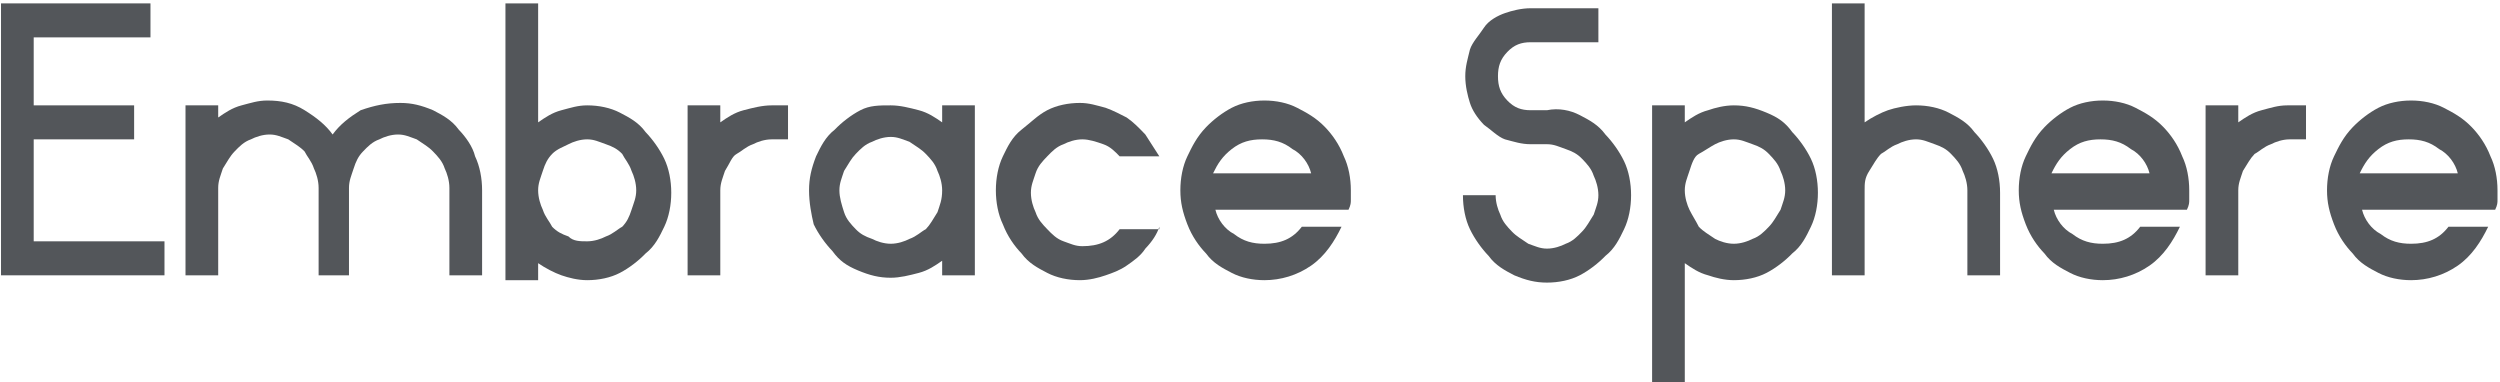
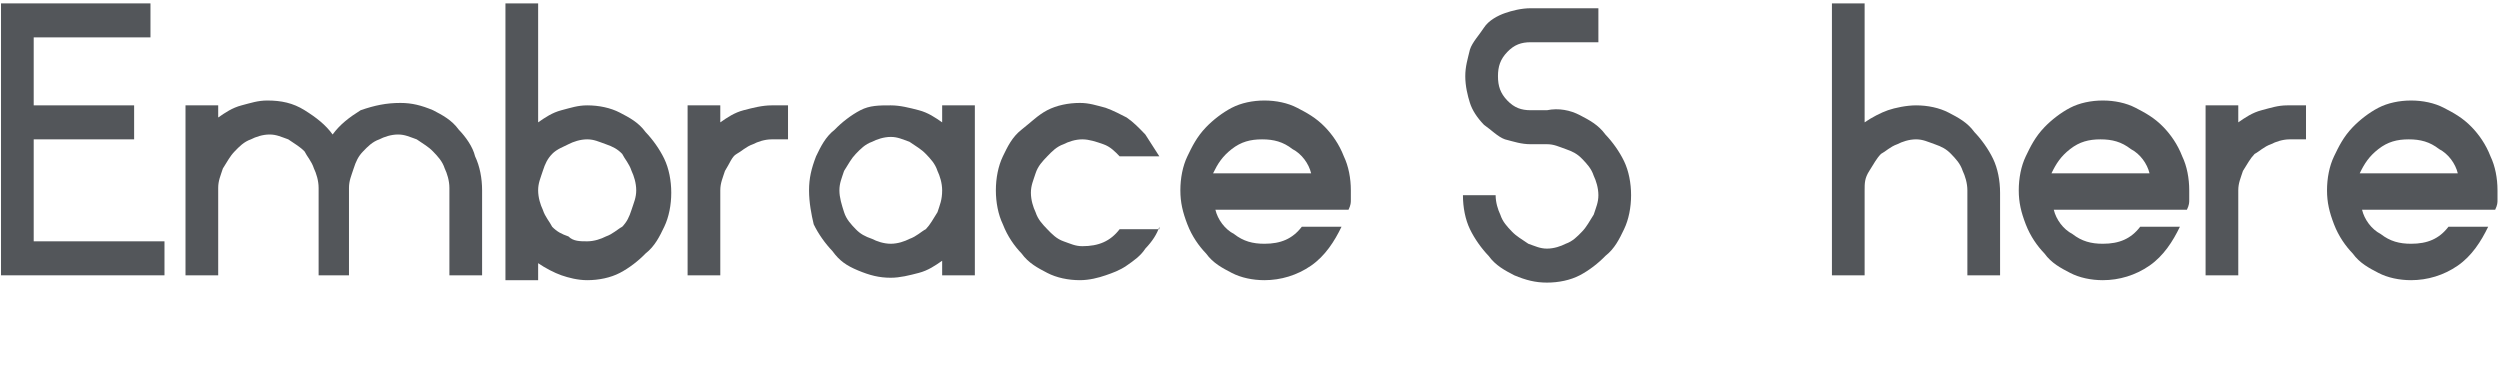
<svg xmlns="http://www.w3.org/2000/svg" width="706" height="108" viewBox="0 0 706 108" fill="none">
  <path d="M9.518 10.555V29.753H37.877V39.352H9.518V68.15H46.45V77.749H0.285V0.956H42.493V10.555H9.518Z" fill="#53565A" />
  <path d="M113.061 29.069C116.359 29.069 118.997 29.755 122.294 31.126C124.932 32.498 127.57 33.869 129.549 36.612C131.527 38.669 133.506 41.411 134.165 44.154C135.484 46.896 136.144 50.325 136.144 53.753V77.751H126.911V53.067C126.911 51.01 126.251 48.953 125.592 47.582C124.932 45.525 123.613 44.154 122.294 42.782C120.975 41.411 119.656 40.725 117.678 39.354C115.699 38.669 114.38 37.983 112.402 37.983C110.423 37.983 108.445 38.669 107.126 39.354C105.147 40.04 103.828 41.411 102.509 42.782C101.19 44.154 100.53 45.525 99.871 47.582C99.212 49.639 98.552 51.01 98.552 53.067V77.751H89.978V53.067C89.978 51.01 89.319 48.953 88.659 47.582C88 45.525 86.681 44.154 86.021 42.782C84.702 41.411 83.383 40.725 81.405 39.354C79.426 38.669 78.107 37.983 76.129 37.983C74.15 37.983 72.172 38.669 70.853 39.354C68.874 40.04 67.555 41.411 66.236 42.782C64.917 44.154 64.258 45.525 62.939 47.582C62.279 49.639 61.62 51.01 61.62 53.067V77.751H52.387V29.755H61.62V33.183C63.598 31.812 65.577 30.441 68.215 29.755C70.853 29.069 72.831 28.384 75.469 28.384C79.426 28.384 82.724 29.069 86.021 31.126C89.319 33.183 91.957 35.24 93.936 37.983C95.914 35.24 98.552 33.183 101.849 31.126C105.807 29.755 109.104 29.069 113.061 29.069Z" fill="#53565A" />
  <path d="M165.821 29.753C169.118 29.753 172.416 30.439 175.054 31.81C177.692 33.181 180.33 34.553 182.309 37.295C184.287 39.352 186.266 42.095 187.585 44.838C188.904 47.58 189.563 51.008 189.563 54.437C189.563 57.865 188.904 61.293 187.585 64.036C186.266 66.778 184.947 69.521 182.309 71.578C180.33 73.635 177.692 75.692 175.054 77.063C172.416 78.434 169.118 79.12 165.821 79.12C163.183 79.12 160.545 78.434 158.566 77.749C156.588 77.063 153.95 75.692 151.971 74.32V79.12H142.738V0.956H151.971V34.553C153.95 33.181 155.928 31.81 158.566 31.125C161.204 30.439 163.183 29.753 165.821 29.753ZM165.821 68.15C167.799 68.15 169.778 67.464 171.097 66.778C173.075 66.093 174.394 64.721 175.713 64.036C177.032 62.664 177.692 61.293 178.351 59.236C179.011 57.179 179.67 55.808 179.67 53.751C179.67 51.694 179.011 49.637 178.351 48.266C177.692 46.209 176.373 44.838 175.713 43.466C174.394 42.095 173.075 41.409 171.097 40.724C169.118 40.038 167.799 39.352 165.821 39.352C163.842 39.352 161.864 40.038 160.545 40.724C159.226 41.409 157.247 42.095 155.928 43.466C154.609 44.838 153.95 46.209 153.29 48.266C152.631 50.323 151.971 51.694 151.971 53.751C151.971 55.808 152.631 57.865 153.29 59.236C153.95 61.293 155.269 62.664 155.928 64.036C157.247 65.407 158.566 66.093 160.545 66.778C161.864 68.15 163.842 68.15 165.821 68.15Z" fill="#53565A" />
  <path d="M222.537 29.754V39.353H217.921C215.942 39.353 213.964 40.039 212.645 40.724C210.666 41.41 209.347 42.781 208.028 43.467C206.709 44.153 206.05 46.209 204.731 48.266C204.071 50.323 203.412 51.695 203.412 53.752V77.749H194.179V29.754H203.412V34.553C205.39 33.182 207.369 31.811 210.007 31.125C212.645 30.44 215.283 29.754 217.921 29.754H222.537Z" fill="#53565A" />
  <path d="M275.298 29.754V77.749H266.065V73.635C264.087 75.007 262.108 76.378 259.47 77.064C256.832 77.749 254.194 78.435 251.556 78.435C248.259 78.435 245.621 77.749 242.323 76.378C239.026 75.007 237.047 73.635 235.069 70.893C233.09 68.836 231.112 66.093 229.793 63.351C229.133 60.608 228.474 57.18 228.474 53.752C228.474 50.323 229.133 47.581 230.452 44.153C231.771 41.41 233.09 38.667 235.728 36.61C237.707 34.553 240.345 32.496 242.983 31.125C245.621 29.754 248.259 29.754 251.556 29.754C254.194 29.754 256.832 30.44 259.47 31.125C262.108 31.811 264.087 33.182 266.065 34.553V29.754H275.298ZM251.556 68.836C253.535 68.836 255.513 68.15 256.832 67.465C258.811 66.779 260.13 65.408 261.449 64.722C262.768 63.351 263.427 61.979 264.746 59.922C265.406 57.865 266.065 56.494 266.065 53.752C266.065 51.695 265.406 49.638 264.746 48.266C264.087 46.209 262.768 44.838 261.449 43.467C260.13 42.096 258.811 41.41 256.832 40.039C254.854 39.353 253.535 38.667 251.556 38.667C249.578 38.667 247.599 39.353 246.28 40.039C244.302 40.724 242.983 42.096 241.664 43.467C240.345 44.838 239.685 46.209 238.366 48.266C237.707 50.323 237.047 51.695 237.047 53.752C237.047 55.809 237.707 57.865 238.366 59.922C239.026 61.979 240.345 63.351 241.664 64.722C242.983 66.093 244.302 66.779 246.28 67.465C247.599 68.15 249.578 68.836 251.556 68.836Z" fill="#53565A" />
  <path d="M327.399 64.036C326.739 66.093 325.42 68.15 323.442 70.207C322.123 72.264 320.144 73.635 318.166 75.007C316.187 76.378 314.209 77.064 312.23 77.749C310.252 78.435 307.614 79.121 304.976 79.121C301.678 79.121 298.38 78.435 295.742 77.064C293.104 75.692 290.466 74.321 288.488 71.579C286.509 69.522 284.531 66.779 283.212 63.351C281.893 60.608 281.233 57.18 281.233 53.752C281.233 50.324 281.893 46.895 283.212 44.153C284.531 41.41 285.85 38.667 288.488 36.611C291.126 34.553 293.104 32.497 295.742 31.125C298.38 29.754 301.678 29.068 304.976 29.068C307.614 29.068 309.592 29.754 312.23 30.44C314.209 31.125 316.847 32.497 318.166 33.182C320.144 34.553 321.463 35.925 323.442 37.982C324.761 40.039 326.08 42.096 327.399 44.153H316.187C314.868 42.781 313.549 41.41 311.571 40.724C309.592 40.039 307.614 39.353 305.635 39.353C303.657 39.353 301.678 40.039 300.359 40.724C298.381 41.41 297.061 42.781 295.742 44.153C294.423 45.524 293.104 46.895 292.445 48.952C291.785 51.009 291.126 52.38 291.126 54.437C291.126 56.494 291.785 58.551 292.445 59.922C293.104 61.98 294.423 63.351 295.742 64.722C297.061 66.093 298.381 67.465 300.359 68.15C302.338 68.836 303.657 69.522 305.635 69.522C310.252 69.522 313.549 68.15 316.187 64.722H327.399V64.036Z" fill="#53565A" />
  <path d="M370.267 59.238H343.228C343.887 61.981 345.866 64.723 348.504 66.094C351.142 68.151 353.78 68.837 357.077 68.837C361.694 68.837 364.991 67.466 367.629 64.037H378.841C376.862 68.151 374.224 72.265 370.267 75.008C366.31 77.751 361.694 79.122 357.077 79.122C353.78 79.122 350.482 78.436 347.844 77.065C345.206 75.694 342.568 74.322 340.589 71.58C338.611 69.523 336.632 66.78 335.313 63.352C333.994 59.924 333.335 57.181 333.335 53.753C333.335 50.325 333.994 46.896 335.313 44.154C336.632 41.411 337.951 38.669 340.589 35.926C342.568 33.869 345.206 31.812 347.844 30.441C350.482 29.069 353.78 28.384 357.077 28.384C360.375 28.384 363.672 29.069 366.31 30.441C368.948 31.812 371.586 33.183 374.224 35.926C376.203 37.983 378.181 40.725 379.5 44.154C380.819 46.896 381.479 50.325 381.479 53.753C381.479 54.438 381.479 55.81 381.479 56.495C381.479 57.181 381.479 57.867 380.819 59.238H371.586H370.267ZM370.267 48.953C369.608 46.211 367.629 43.468 364.991 42.097C362.353 40.04 359.715 39.354 356.418 39.354C353.12 39.354 350.482 40.04 347.844 42.097C345.206 44.154 343.887 46.211 342.568 48.953H370.267Z" fill="#53565A" />
  <path d="M446.109 32.498C448.747 33.869 451.385 35.24 453.364 37.983C455.342 40.04 457.321 42.782 458.64 45.525C459.959 48.267 460.618 51.696 460.618 55.124C460.618 58.552 459.959 61.98 458.64 64.723C457.321 67.466 456.002 70.208 453.364 72.265C451.385 74.322 448.747 76.379 446.109 77.75C443.471 79.122 440.173 79.807 436.876 79.807C433.578 79.807 430.94 79.122 427.643 77.75C425.005 76.379 422.367 75.008 420.388 72.265C418.41 70.208 416.431 67.466 415.112 64.723C413.793 61.98 413.134 58.552 413.134 55.124H422.367C422.367 57.181 423.026 59.238 423.686 60.609C424.345 62.666 425.664 64.037 426.983 65.409C428.302 66.78 429.621 67.466 431.6 68.837C433.578 69.523 434.897 70.208 436.876 70.208C438.854 70.208 440.833 69.523 442.152 68.837C444.13 68.151 445.449 66.78 446.768 65.409C448.087 64.037 448.747 62.666 450.066 60.609C450.725 58.552 451.385 57.181 451.385 55.124C451.385 53.067 450.725 51.01 450.066 49.639C449.406 47.582 448.087 46.211 446.768 44.839C445.449 43.468 444.13 42.782 442.152 42.097C440.173 41.411 438.854 40.725 436.876 40.725H432.259C429.621 40.725 427.643 40.04 425.005 39.354C423.026 38.669 421.048 36.611 419.069 35.24C417.091 33.183 415.772 31.126 415.112 29.069C414.453 27.012 413.793 24.27 413.793 21.527C413.793 18.785 414.453 16.728 415.112 13.985C415.772 11.928 417.75 9.871 419.069 7.814C420.388 5.757 423.026 4.386 425.005 3.7C426.983 3.015 429.621 2.329 432.259 2.329H451.385V11.928H432.259C429.621 11.928 427.643 12.614 425.664 14.671C423.686 16.728 423.026 18.785 423.026 21.527C423.026 24.27 423.686 26.327 425.664 28.384C427.643 30.441 429.621 31.126 432.259 31.126H436.876C440.173 30.441 443.471 31.126 446.109 32.498Z" fill="#53565A" />
-   <path d="M489.635 29.754C492.933 29.754 495.571 30.44 498.868 31.811C502.166 33.182 504.144 34.553 506.123 37.296C508.101 39.353 510.08 42.096 511.399 44.838C512.718 47.581 513.377 51.009 513.377 54.437C513.377 57.865 512.718 61.294 511.399 64.036C510.08 66.779 508.761 69.522 506.123 71.579C504.144 73.635 501.506 75.692 498.868 77.064C496.23 78.435 492.933 79.121 489.635 79.121C486.997 79.121 484.359 78.435 482.381 77.749C479.743 77.064 477.764 75.692 475.786 74.321V107.918H466.553V29.754H475.786V34.553C477.764 33.182 479.743 31.811 482.381 31.125C484.359 30.44 486.997 29.754 489.635 29.754ZM489.635 68.836C491.614 68.836 493.592 68.15 494.911 67.465C496.89 66.779 498.209 65.408 499.528 64.036C500.847 62.665 501.506 61.294 502.825 59.237C503.485 57.18 504.144 55.809 504.144 53.752C504.144 51.695 503.485 49.638 502.825 48.266C502.166 46.209 500.847 44.838 499.528 43.467C498.209 42.096 496.89 41.41 494.911 40.724C492.933 40.039 491.614 39.353 489.635 39.353C487.657 39.353 485.678 40.039 484.359 40.724C483.04 41.41 481.062 42.781 479.743 43.467C478.424 44.153 477.764 46.209 477.105 48.266C476.445 50.323 475.786 51.695 475.786 53.752C475.786 55.809 476.445 57.865 477.105 59.237C477.764 60.608 479.083 62.665 479.743 64.036C481.062 65.408 482.381 66.093 484.359 67.465C485.678 68.15 487.657 68.836 489.635 68.836Z" fill="#53565A" />
  <path d="M541.079 29.753C544.377 29.753 547.674 30.439 550.312 31.81C552.95 33.181 555.588 34.553 557.567 37.295C559.545 39.352 561.524 42.095 562.843 44.838C564.162 47.58 564.821 51.008 564.821 54.437V77.749H555.588V53.751C555.588 51.694 554.929 49.637 554.269 48.266C553.61 46.209 552.291 44.838 550.972 43.466C549.653 42.095 548.334 41.409 546.355 40.724C544.377 40.038 543.058 39.352 541.079 39.352C539.101 39.352 537.122 40.038 535.803 40.724C533.824 41.409 532.505 42.781 531.186 43.466C529.867 44.838 529.208 46.209 527.889 48.266C526.57 50.323 526.57 51.694 526.57 53.751V77.749H517.337V53.751V0.956H526.57V34.553C528.548 33.181 531.186 31.81 533.165 31.125C535.143 30.439 538.441 29.753 541.079 29.753Z" fill="#53565A" />
  <path d="M607.029 59.238H579.989C580.649 61.981 582.627 64.723 585.265 66.094C587.903 68.151 590.541 68.837 593.839 68.837C598.455 68.837 601.753 67.466 604.391 64.037H615.602C613.624 68.151 610.986 72.265 607.029 75.008C603.072 77.751 598.455 79.122 593.839 79.122C590.541 79.122 587.244 78.436 584.606 77.065C581.968 75.694 579.33 74.322 577.351 71.58C575.373 69.523 573.394 66.78 572.075 63.352C570.756 59.924 570.097 57.181 570.097 53.753C570.097 50.325 570.756 46.896 572.075 44.154C573.394 41.411 574.713 38.669 577.351 35.926C579.33 33.869 581.968 31.812 584.606 30.441C587.244 29.069 590.541 28.384 593.839 28.384C597.136 28.384 600.434 29.069 603.072 30.441C605.71 31.812 608.348 33.183 610.986 35.926C612.964 37.983 614.943 40.725 616.262 44.154C617.581 46.896 618.24 50.325 618.24 53.753C618.24 54.438 618.24 55.81 618.24 56.495C618.24 57.181 618.24 57.867 617.581 59.238H608.348H607.029ZM607.029 48.953C606.369 46.211 604.391 43.468 601.753 42.097C599.115 40.04 596.477 39.354 593.179 39.354C589.882 39.354 587.244 40.04 584.606 42.097C581.968 44.154 580.649 46.211 579.33 48.953H607.029Z" fill="#53565A" />
  <path d="M651.216 29.754V39.353H646.6C644.621 39.353 642.643 40.039 641.323 40.724C639.345 41.41 638.026 42.781 636.707 43.467C635.388 44.838 634.728 46.209 633.409 48.266C632.75 50.323 632.09 51.695 632.09 53.752V77.749H622.857V29.754H632.09V34.553C634.069 33.182 636.047 31.811 638.685 31.125C641.323 30.44 643.302 29.754 645.94 29.754H651.216Z" fill="#53565A" />
  <path d="M694.083 59.238H667.043C667.702 61.981 669.681 64.723 672.319 66.094C674.957 68.151 677.595 68.837 680.893 68.837C685.509 68.837 688.807 67.466 691.445 64.037H702.656C700.678 68.151 698.04 72.265 694.083 75.008C690.126 77.751 685.509 79.122 680.893 79.122C677.595 79.122 674.297 78.436 671.659 77.065C669.021 75.694 666.383 74.322 664.405 71.58C662.426 69.523 660.448 66.78 659.129 63.352C657.81 59.924 657.15 57.181 657.15 53.753C657.15 50.325 657.81 46.896 659.129 44.154C660.448 41.411 661.767 38.669 664.405 35.926C666.383 33.869 669.021 31.812 671.659 30.441C674.297 29.069 677.595 28.384 680.893 28.384C684.19 28.384 687.488 29.069 690.126 30.441C692.764 31.812 695.402 33.183 698.04 35.926C700.018 37.983 701.997 40.725 703.316 44.154C704.635 46.896 705.294 50.325 705.294 53.753C705.294 54.438 705.294 55.81 705.294 56.495C705.294 57.181 705.294 57.867 704.635 59.238H695.402H694.083ZM694.083 48.953C693.423 46.211 691.445 43.468 688.807 42.097C686.169 40.04 683.531 39.354 680.233 39.354C676.936 39.354 674.297 40.04 671.659 42.097C669.021 44.154 667.702 46.211 666.383 48.953H694.083Z" fill="#53565A" />
</svg>